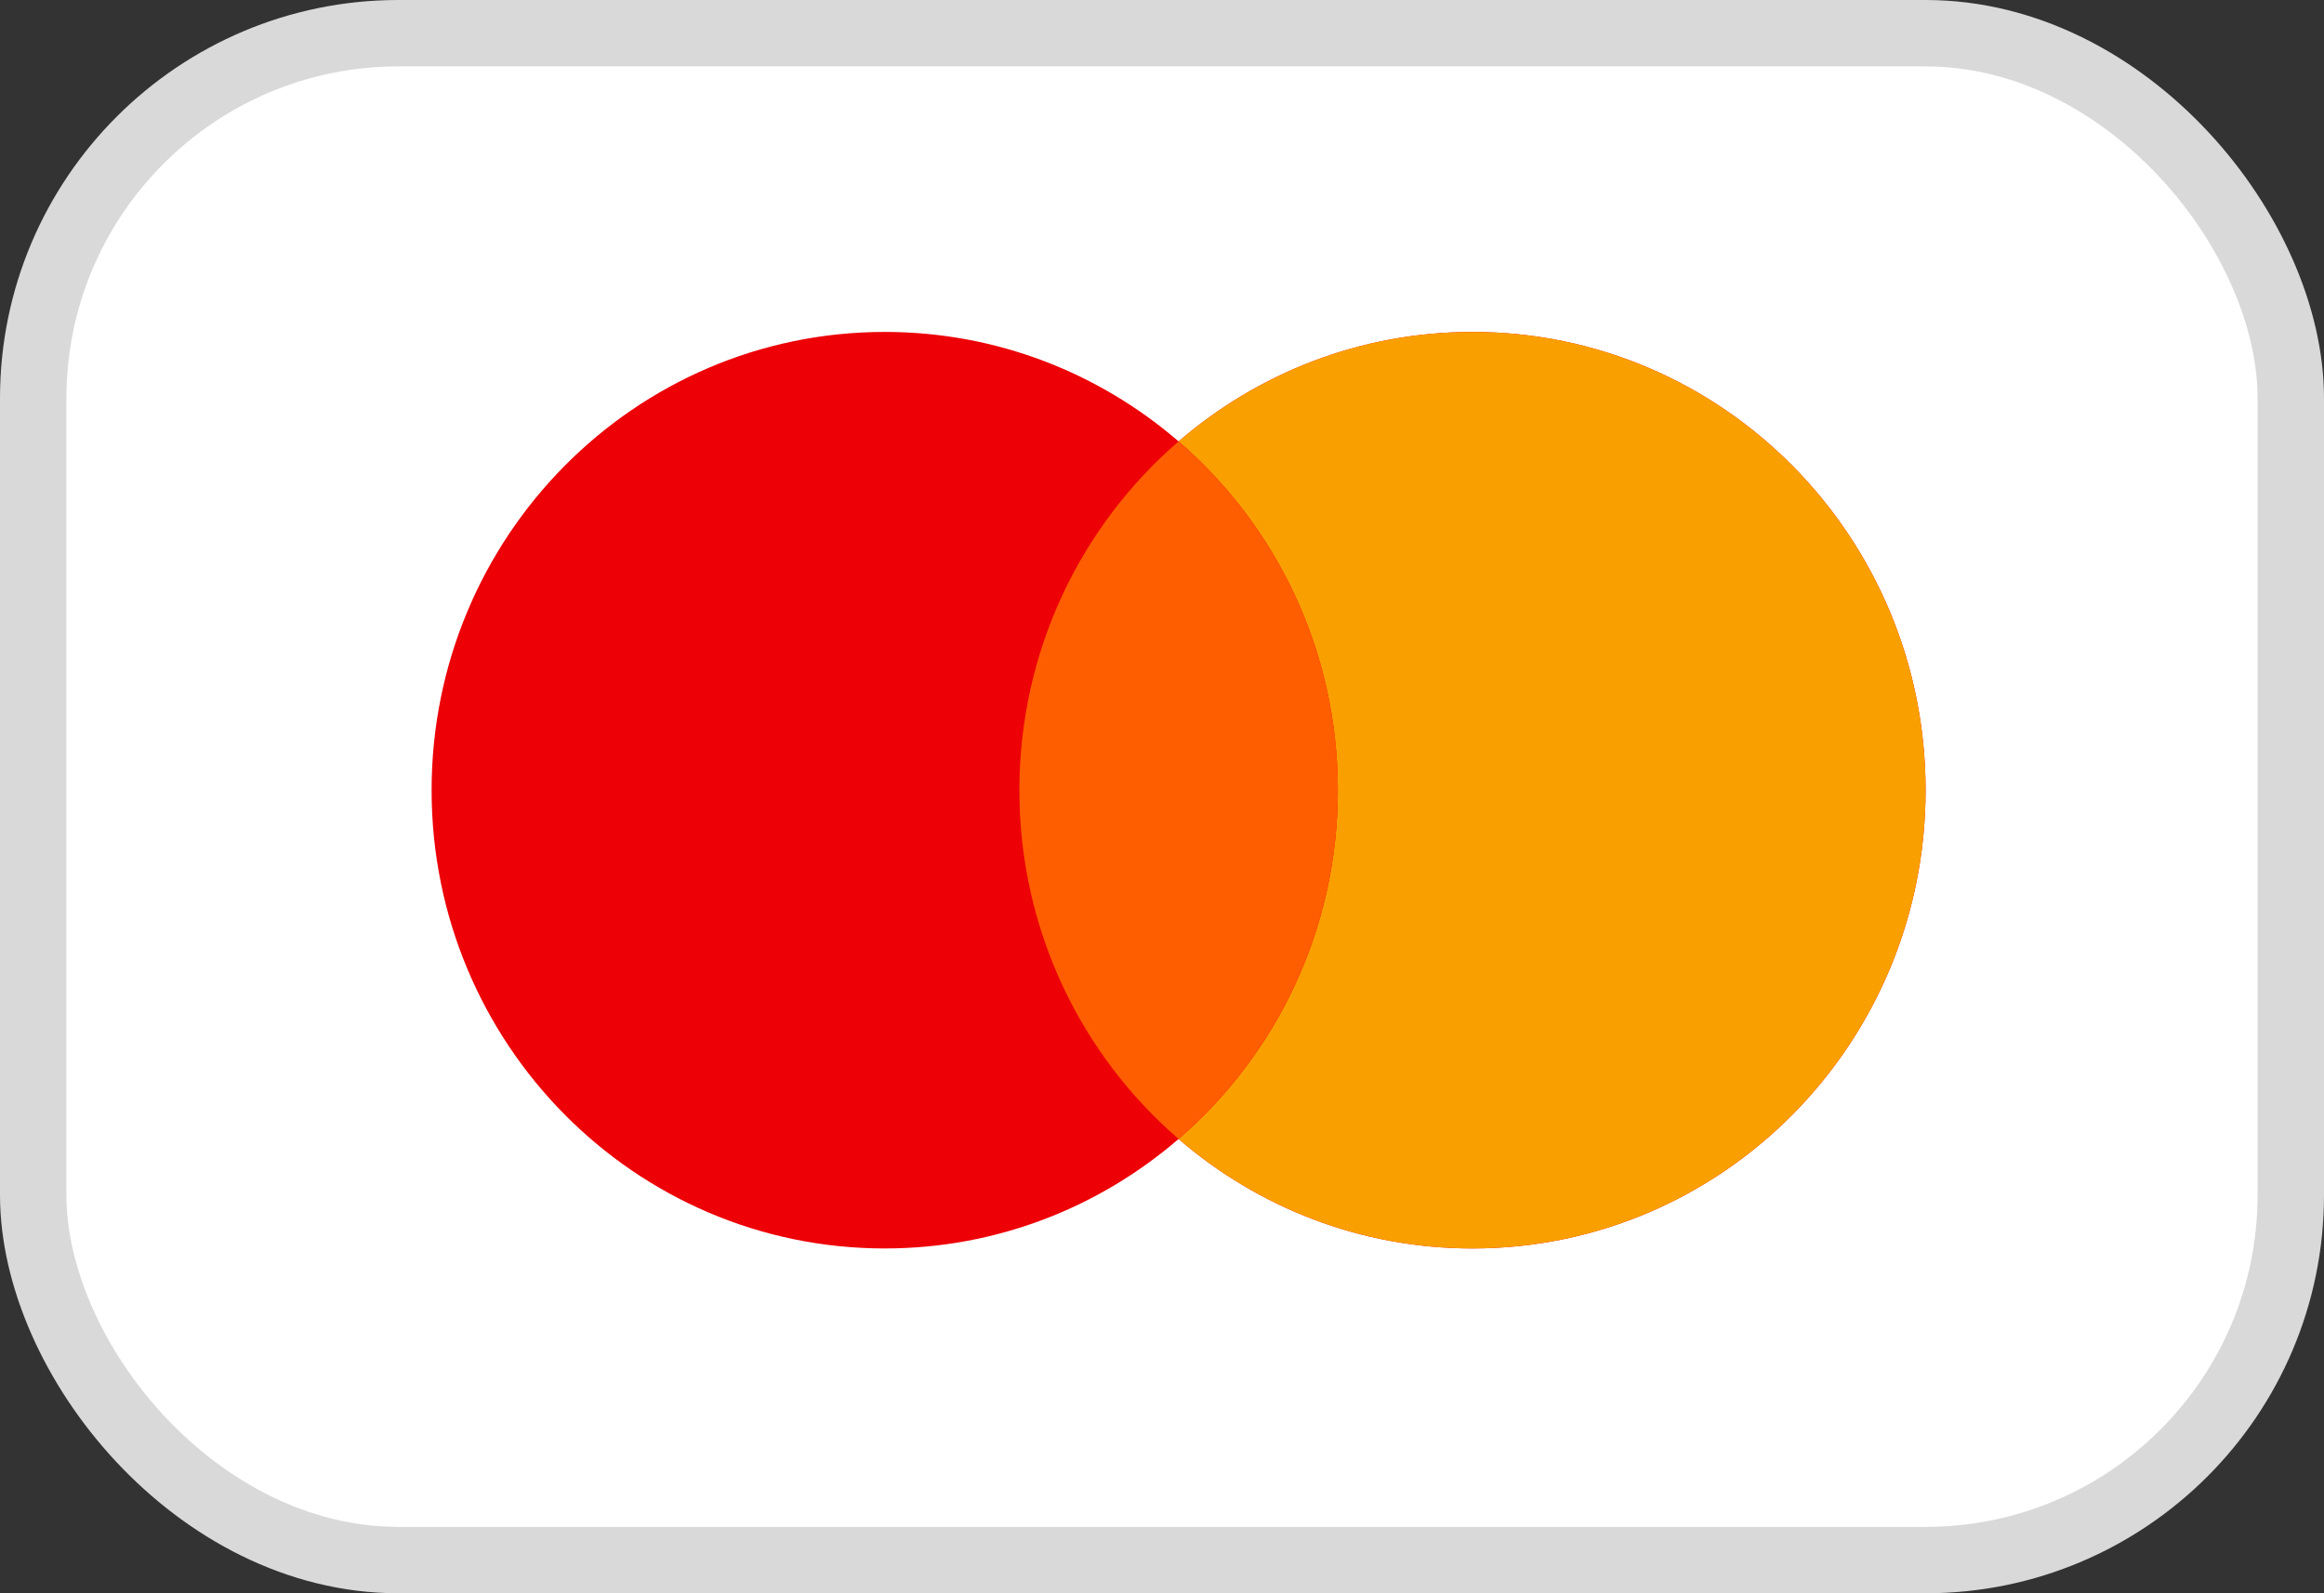
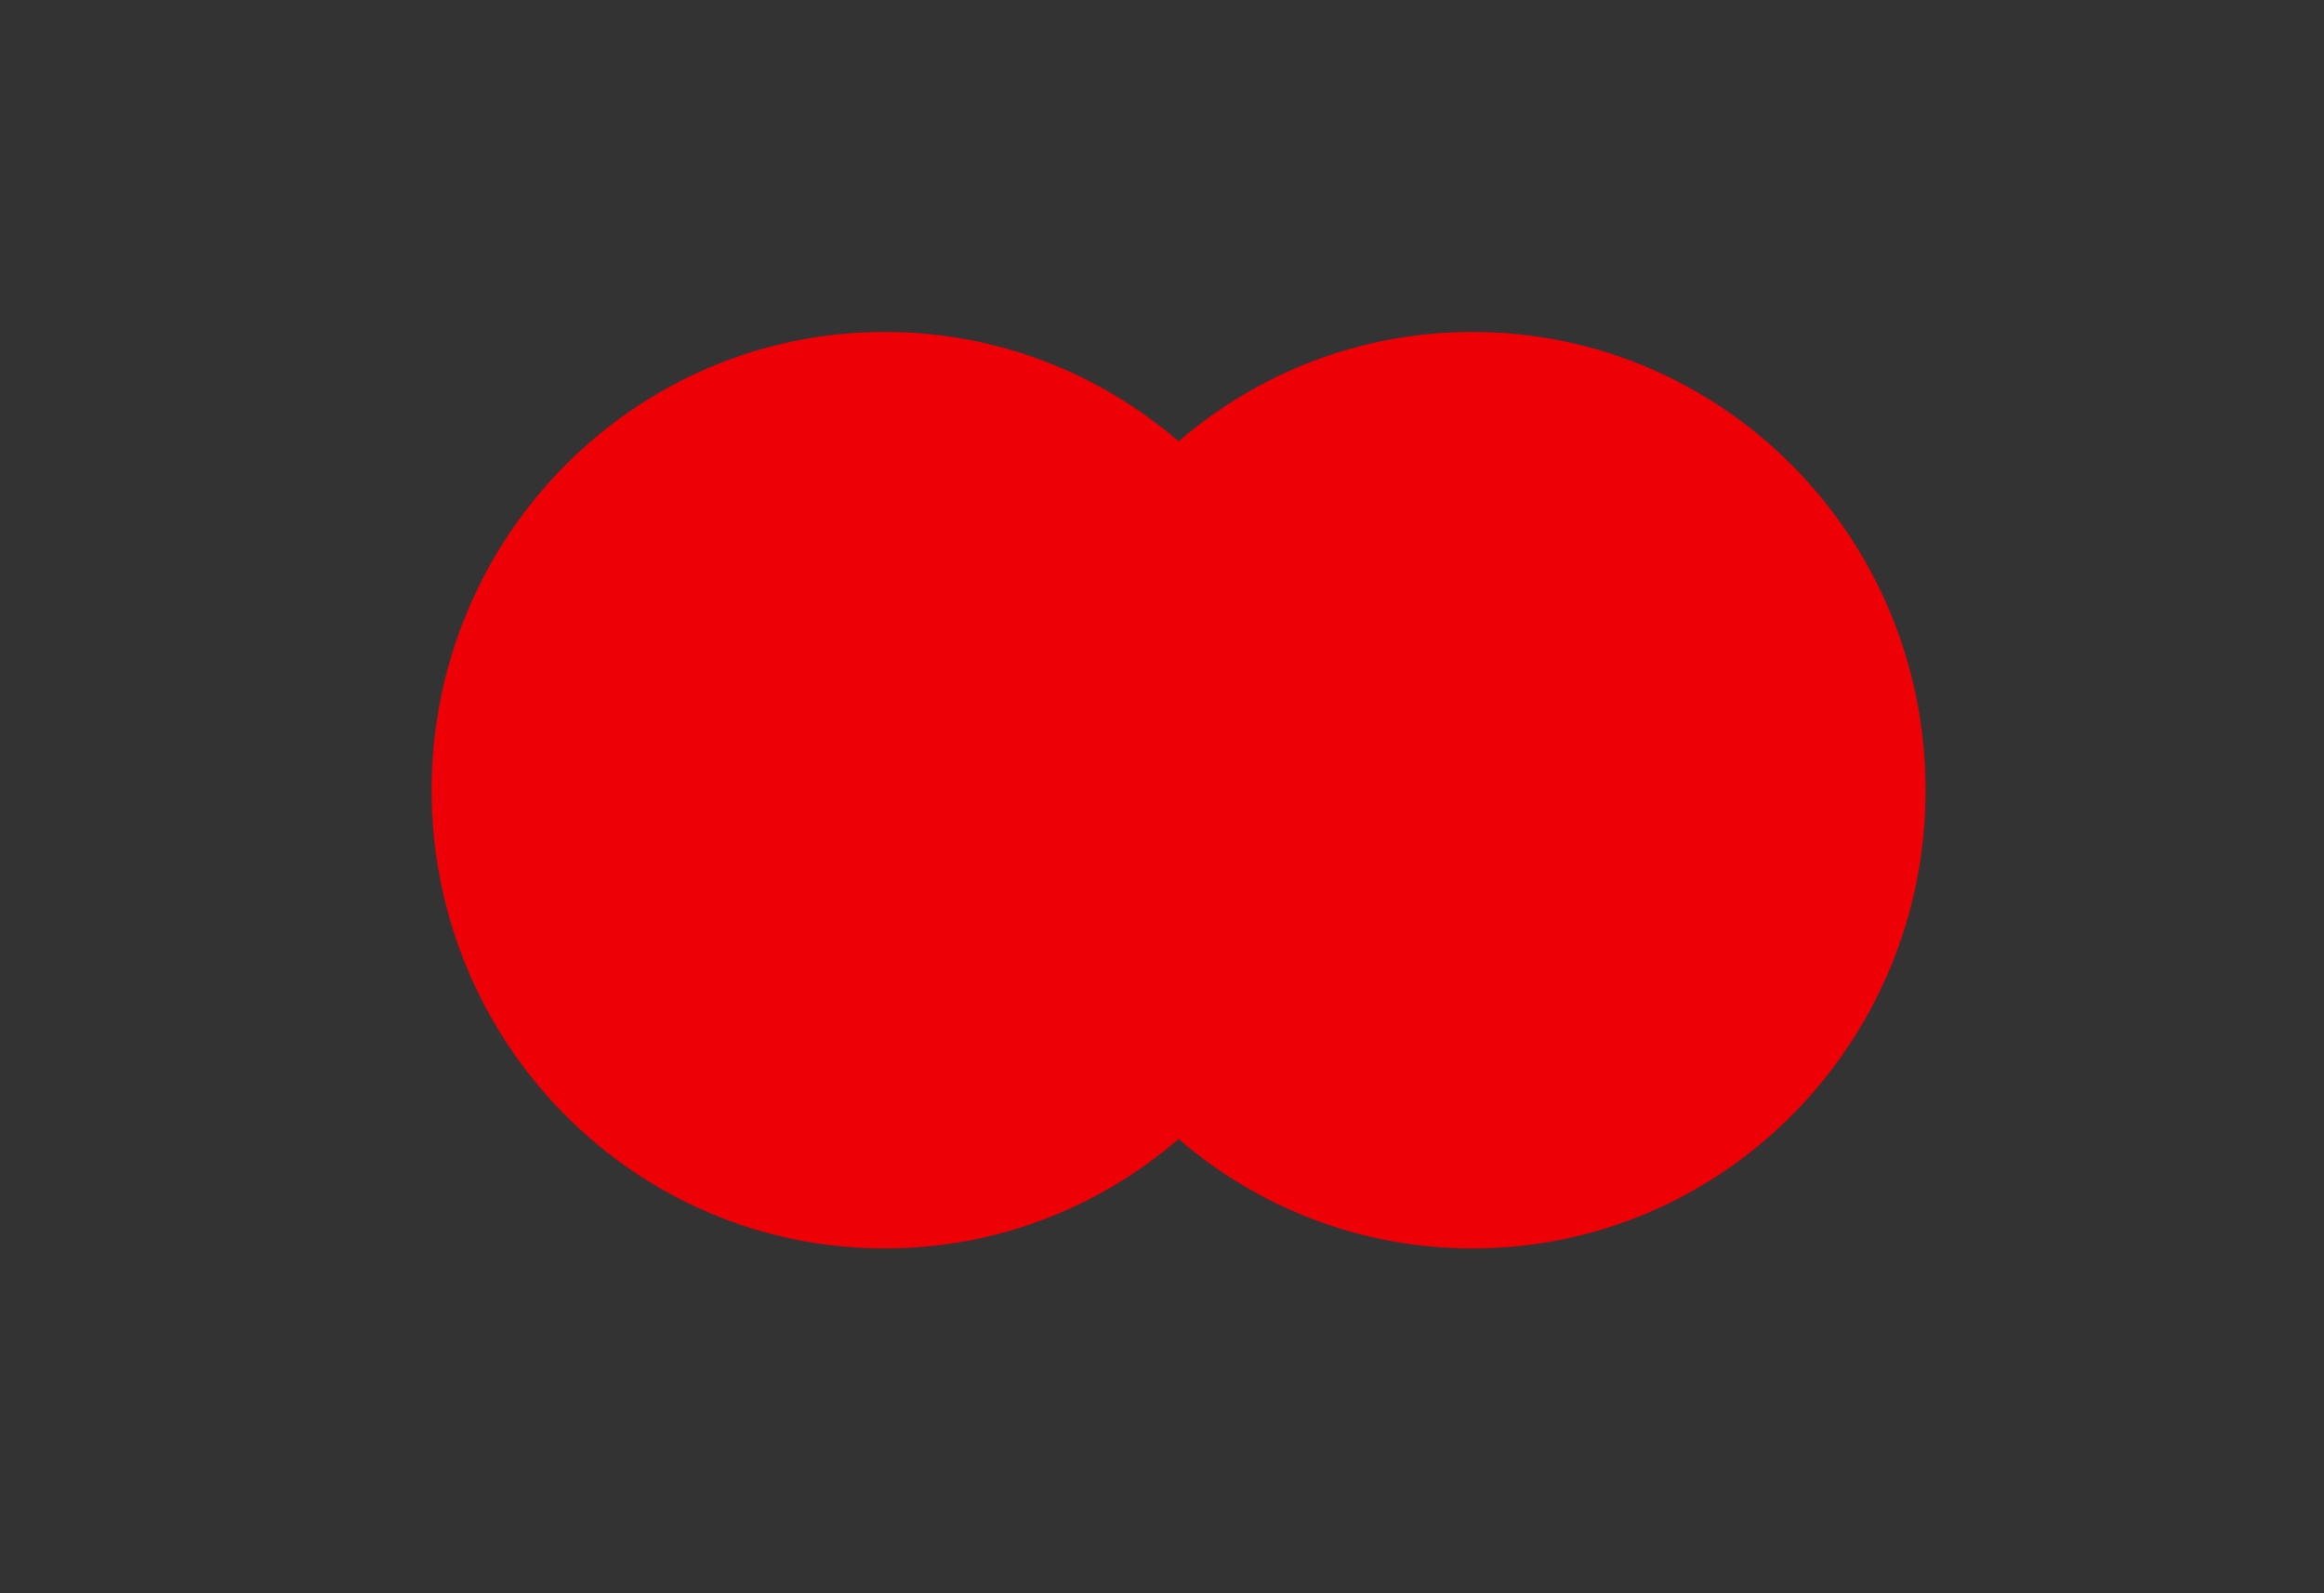
<svg xmlns="http://www.w3.org/2000/svg" width="35" height="24" viewBox="0 0 35 24" fill="none">
  <rect x="0" y="0" width="35" height="24" fill="#333333" stroke="none" />
-   <rect x="0.5" y="0.5" width="34" height="23" rx="5.5" fill="white" stroke="#D9D9D9" />
  <path fill-rule="evenodd" clip-rule="evenodd" d="M17.75 17.157C16.558 18.185 15.013 18.806 13.324 18.806C9.555 18.806 6.5 15.715 6.5 11.903C6.5 8.091 9.555 5 13.324 5C15.013 5 16.558 5.621 17.75 6.649C18.942 5.621 20.487 5 22.176 5C25.945 5 29 8.091 29 11.903C29 15.715 25.945 18.806 22.176 18.806C20.487 18.806 18.942 18.185 17.75 17.157Z" fill="#ED0006" />
-   <path fill-rule="evenodd" clip-rule="evenodd" d="M17.75 17.157C19.217 15.891 20.148 14.007 20.148 11.903C20.148 9.799 19.217 7.915 17.75 6.649C18.942 5.621 20.487 5 22.176 5C25.945 5 29 8.091 29 11.903C29 15.715 25.945 18.806 22.176 18.806C20.487 18.806 18.942 18.185 17.75 17.157Z" fill="#F9A000" />
-   <path fill-rule="evenodd" clip-rule="evenodd" d="M17.75 17.157C19.217 15.891 20.148 14.007 20.148 11.903C20.148 9.799 19.217 7.915 17.75 6.649C16.283 7.915 15.352 9.799 15.352 11.903C15.352 14.007 16.283 15.891 17.75 17.157Z" fill="#FF5E00" />
</svg>